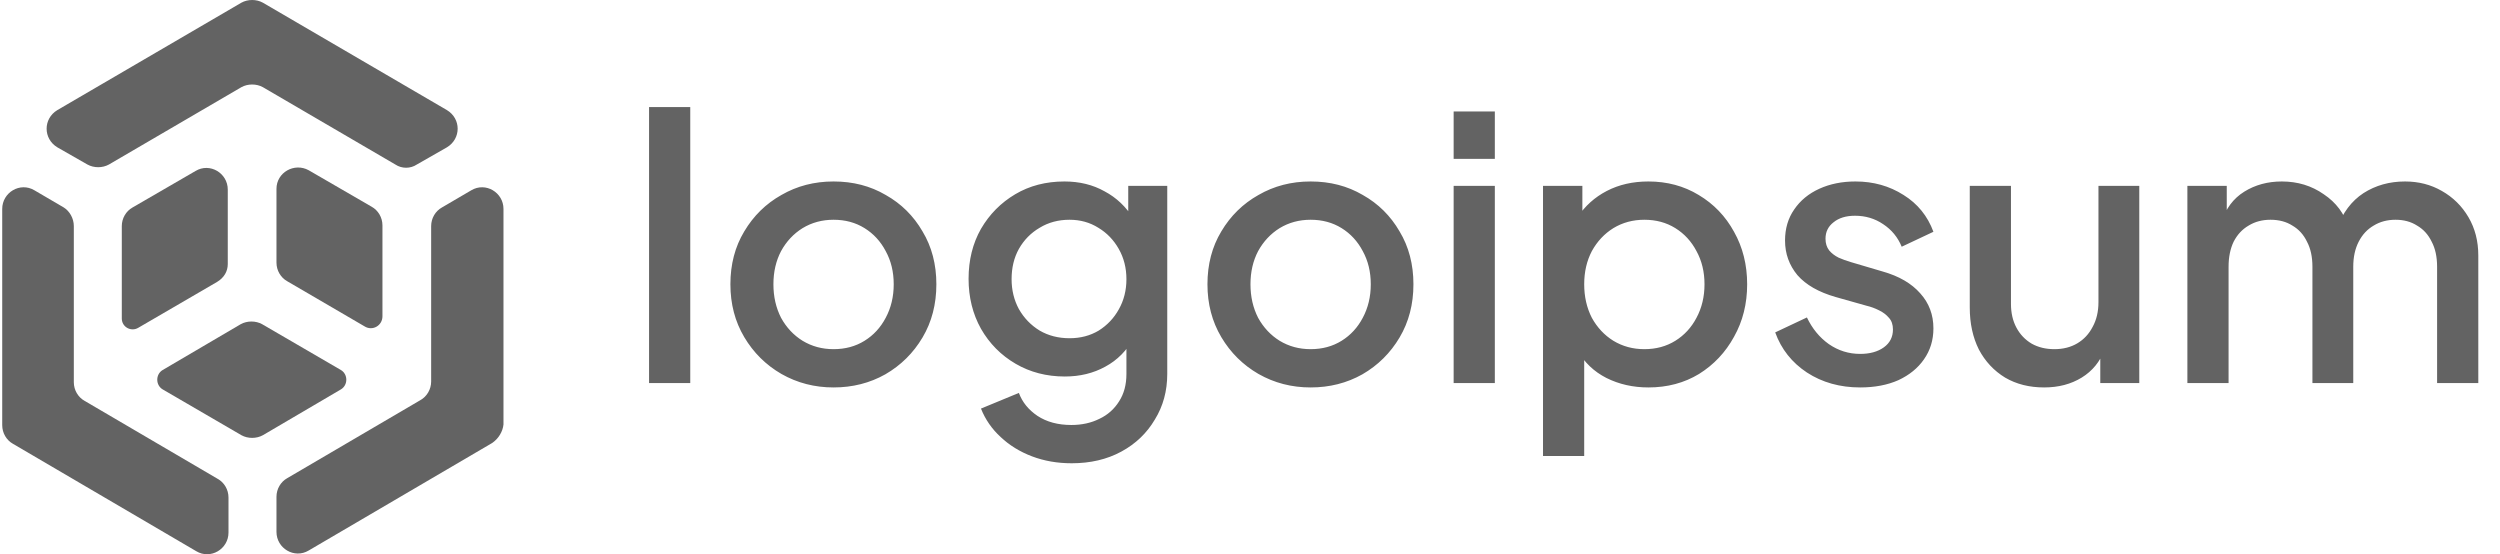
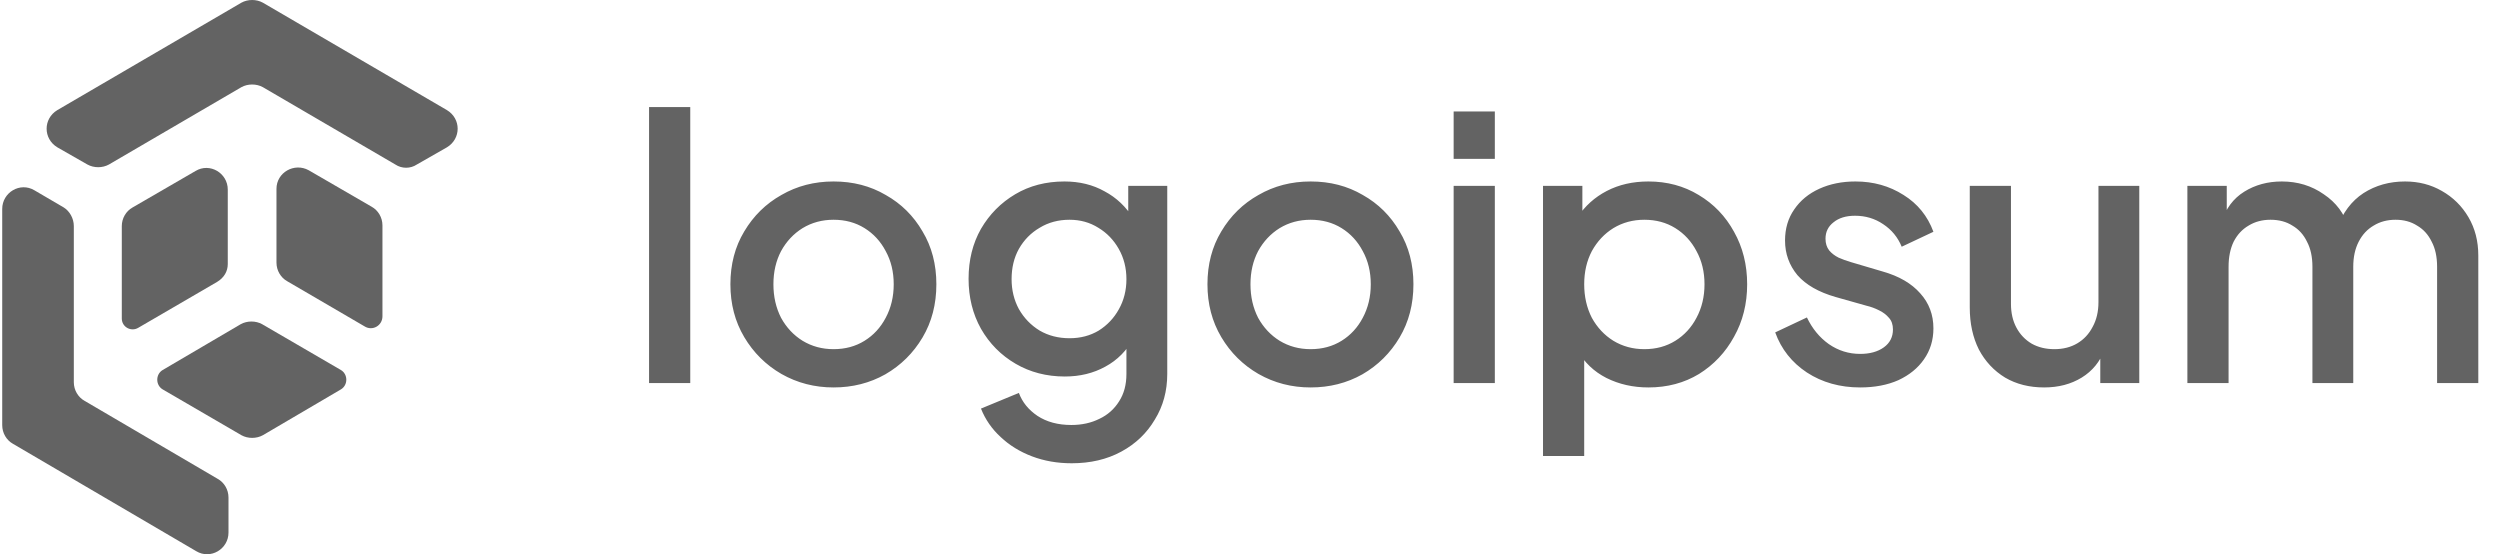
<svg xmlns="http://www.w3.org/2000/svg" width="212" height="47" viewBox="0 0 212 47" fill="none">
  <path d="M55.04 32.484V9.082H58.534V32.484H55.04ZM70.687 32.855C69.079 32.855 67.606 32.474 66.266 31.712C64.947 30.949 63.896 29.908 63.113 28.589C62.329 27.27 61.938 25.776 61.938 24.107C61.938 22.417 62.329 20.922 63.113 19.624C63.896 18.305 64.947 17.274 66.266 16.533C67.585 15.77 69.058 15.389 70.687 15.389C72.335 15.389 73.809 15.77 75.107 16.533C76.426 17.274 77.467 18.305 78.23 19.624C79.013 20.922 79.404 22.417 79.404 24.107C79.404 25.797 79.013 27.301 78.23 28.62C77.447 29.939 76.395 30.98 75.076 31.742C73.757 32.484 72.294 32.855 70.687 32.855ZM70.687 29.609C71.676 29.609 72.552 29.372 73.314 28.898C74.077 28.424 74.674 27.775 75.107 26.951C75.561 26.106 75.787 25.158 75.787 24.107C75.787 23.055 75.561 22.118 75.107 21.293C74.674 20.469 74.077 19.82 73.314 19.346C72.552 18.872 71.676 18.635 70.687 18.635C69.718 18.635 68.842 18.872 68.059 19.346C67.296 19.82 66.688 20.469 66.235 21.293C65.802 22.118 65.586 23.055 65.586 24.107C65.586 25.158 65.802 26.106 66.235 26.951C66.688 27.775 67.296 28.424 68.059 28.898C68.842 29.372 69.718 29.609 70.687 29.609ZM90.883 39.285C89.668 39.285 88.544 39.09 87.514 38.698C86.483 38.307 85.597 37.76 84.855 37.06C84.113 36.38 83.557 35.576 83.186 34.648L86.401 33.319C86.689 34.102 87.215 34.751 87.978 35.267C88.761 35.782 89.719 36.039 90.853 36.039C91.739 36.039 92.532 35.864 93.233 35.514C93.934 35.184 94.49 34.69 94.902 34.03C95.315 33.391 95.521 32.618 95.521 31.712V27.94L96.139 28.651C95.562 29.723 94.758 30.537 93.728 31.093C92.718 31.65 91.574 31.928 90.296 31.928C88.75 31.928 87.359 31.567 86.123 30.846C84.886 30.125 83.907 29.135 83.186 27.878C82.485 26.621 82.135 25.209 82.135 23.643C82.135 22.056 82.485 20.644 83.186 19.408C83.907 18.171 84.876 17.192 86.092 16.471C87.308 15.749 88.699 15.389 90.265 15.389C91.543 15.389 92.677 15.667 93.666 16.224C94.676 16.759 95.5 17.543 96.139 18.573L95.675 19.439V15.76H98.983V31.712C98.983 33.154 98.633 34.442 97.932 35.576C97.252 36.73 96.304 37.637 95.088 38.296C93.872 38.956 92.471 39.285 90.883 39.285ZM90.698 28.682C91.626 28.682 92.45 28.465 93.171 28.033C93.892 27.579 94.459 26.982 94.871 26.24C95.304 25.477 95.521 24.622 95.521 23.674C95.521 22.726 95.304 21.87 94.871 21.108C94.439 20.345 93.862 19.748 93.14 19.315C92.419 18.861 91.605 18.635 90.698 18.635C89.75 18.635 88.905 18.861 88.163 19.315C87.421 19.748 86.834 20.345 86.401 21.108C85.989 21.85 85.783 22.705 85.783 23.674C85.783 24.601 85.989 25.446 86.401 26.209C86.834 26.971 87.421 27.579 88.163 28.033C88.905 28.465 89.75 28.682 90.698 28.682ZM111.141 32.855C109.533 32.855 108.06 32.474 106.72 31.712C105.401 30.949 104.35 29.908 103.567 28.589C102.784 27.27 102.392 25.776 102.392 24.107C102.392 22.417 102.784 20.922 103.567 19.624C104.35 18.305 105.401 17.274 106.72 16.533C108.039 15.77 109.513 15.389 111.141 15.389C112.79 15.389 114.263 15.77 115.562 16.533C116.881 17.274 117.921 18.305 118.684 19.624C119.467 20.922 119.859 22.417 119.859 24.107C119.859 25.797 119.467 27.301 118.684 28.62C117.901 29.939 116.85 30.98 115.531 31.742C114.212 32.484 112.748 32.855 111.141 32.855ZM111.141 29.609C112.13 29.609 113.006 29.372 113.769 28.898C114.531 28.424 115.129 27.775 115.562 26.951C116.015 26.106 116.242 25.158 116.242 24.107C116.242 23.055 116.015 22.118 115.562 21.293C115.129 20.469 114.531 19.82 113.769 19.346C113.006 18.872 112.13 18.635 111.141 18.635C110.172 18.635 109.296 18.872 108.513 19.346C107.751 19.82 107.143 20.469 106.689 21.293C106.256 22.118 106.04 23.055 106.04 24.107C106.04 25.158 106.256 26.106 106.689 26.951C107.143 27.775 107.751 28.424 108.513 28.898C109.296 29.372 110.172 29.609 111.141 29.609ZM123.269 32.484V15.76H126.762V32.484H123.269ZM123.269 13.472V9.453H126.762V13.472H123.269ZM130.847 38.667V15.76H134.185V19.222L133.784 18.418C134.402 17.47 135.226 16.728 136.257 16.192C137.287 15.657 138.462 15.389 139.781 15.389C141.368 15.389 142.79 15.77 144.047 16.533C145.325 17.295 146.325 18.336 147.046 19.655C147.788 20.974 148.159 22.458 148.159 24.107C148.159 25.755 147.788 27.239 147.046 28.558C146.325 29.877 145.335 30.928 144.078 31.712C142.821 32.474 141.389 32.855 139.781 32.855C138.483 32.855 137.298 32.587 136.226 32.052C135.175 31.516 134.361 30.743 133.784 29.733L134.34 29.084V38.667H130.847ZM139.441 29.609C140.43 29.609 141.306 29.372 142.069 28.898C142.831 28.424 143.429 27.775 143.862 26.951C144.315 26.106 144.542 25.158 144.542 24.107C144.542 23.055 144.315 22.118 143.862 21.293C143.429 20.469 142.831 19.82 142.069 19.346C141.306 18.872 140.43 18.635 139.441 18.635C138.472 18.635 137.596 18.872 136.813 19.346C136.051 19.82 135.443 20.469 134.989 21.293C134.556 22.118 134.34 23.055 134.34 24.107C134.34 25.158 134.556 26.106 134.989 26.951C135.443 27.775 136.051 28.424 136.813 28.898C137.596 29.372 138.472 29.609 139.441 29.609ZM157.74 32.855C156.029 32.855 154.525 32.433 153.226 31.588C151.948 30.743 151.052 29.609 150.537 28.187L153.226 26.92C153.68 27.868 154.298 28.62 155.081 29.177C155.885 29.733 156.771 30.011 157.74 30.011C158.564 30.011 159.234 29.826 159.749 29.455C160.264 29.084 160.522 28.579 160.522 27.94C160.522 27.528 160.409 27.198 160.182 26.951C159.955 26.683 159.667 26.466 159.316 26.302C158.987 26.137 158.647 26.013 158.296 25.93L155.669 25.189C154.226 24.776 153.144 24.158 152.423 23.334C151.722 22.489 151.371 21.51 151.371 20.397C151.371 19.387 151.629 18.511 152.144 17.769C152.66 17.007 153.371 16.419 154.277 16.007C155.184 15.595 156.204 15.389 157.338 15.389C158.863 15.389 160.223 15.77 161.419 16.533C162.614 17.274 163.459 18.315 163.954 19.655L161.264 20.922C160.934 20.119 160.409 19.48 159.687 19.006C158.987 18.532 158.193 18.295 157.307 18.295C156.544 18.295 155.936 18.48 155.483 18.851C155.03 19.201 154.803 19.665 154.803 20.242C154.803 20.634 154.906 20.964 155.112 21.232C155.318 21.479 155.586 21.685 155.916 21.85C156.246 21.994 156.586 22.118 156.936 22.221L159.656 23.025C161.037 23.416 162.099 24.035 162.841 24.88C163.583 25.704 163.954 26.693 163.954 27.847C163.954 28.837 163.686 29.712 163.15 30.475C162.635 31.217 161.913 31.804 160.986 32.237C160.058 32.649 158.976 32.855 157.74 32.855ZM173.343 32.855C172.086 32.855 170.983 32.577 170.035 32.021C169.087 31.444 168.345 30.65 167.809 29.64C167.294 28.61 167.036 27.425 167.036 26.085V15.76H170.53V25.776C170.53 26.538 170.684 27.208 170.993 27.785C171.302 28.363 171.735 28.816 172.292 29.146C172.848 29.455 173.487 29.609 174.208 29.609C174.95 29.609 175.6 29.445 176.156 29.115C176.712 28.785 177.145 28.321 177.454 27.724C177.784 27.126 177.949 26.425 177.949 25.621V15.76H181.411V32.484H178.104V29.207L178.475 29.64C178.083 30.671 177.434 31.464 176.527 32.021C175.62 32.577 174.559 32.855 173.343 32.855ZM185.49 32.484V15.76H188.829V19.377L188.396 18.82C188.746 17.687 189.385 16.831 190.313 16.254C191.24 15.677 192.302 15.389 193.497 15.389C194.837 15.389 196.022 15.749 197.052 16.471C198.103 17.172 198.804 18.109 199.154 19.284L198.165 19.377C198.66 18.037 199.412 17.038 200.422 16.378C201.452 15.719 202.627 15.389 203.946 15.389C205.1 15.389 206.141 15.657 207.068 16.192C208.016 16.728 208.769 17.47 209.325 18.418C209.882 19.366 210.16 20.448 210.16 21.664V32.484H206.666V22.623C206.666 21.778 206.512 21.067 206.203 20.49C205.914 19.892 205.502 19.439 204.966 19.129C204.451 18.8 203.843 18.635 203.142 18.635C202.442 18.635 201.823 18.8 201.287 19.129C200.752 19.439 200.329 19.892 200.02 20.49C199.711 21.087 199.556 21.798 199.556 22.623V32.484H196.094V22.623C196.094 21.778 195.939 21.067 195.63 20.49C195.342 19.892 194.929 19.439 194.393 19.129C193.878 18.8 193.26 18.635 192.539 18.635C191.838 18.635 191.22 18.8 190.684 19.129C190.148 19.439 189.725 19.892 189.416 20.49C189.128 21.087 188.983 21.798 188.983 22.623V32.484H185.49Z" fill="#636363" />
  <path d="M33.526 13.951L22.292 7.393C21.745 7.09 21.017 7.09 20.47 7.393L9.236 13.951C8.69 14.255 7.961 14.255 7.414 13.951L4.864 12.494C3.65 11.765 3.65 10.065 4.864 9.336L20.47 0.228C21.017 -0.076 21.745 -0.076 22.292 0.228L37.898 9.336C39.113 10.065 39.113 11.765 37.898 12.494L35.348 13.951C34.801 14.316 34.072 14.316 33.526 13.951Z" fill="#636363" />
  <path d="M13.791 31.379L20.41 27.493C20.957 27.189 21.686 27.189 22.232 27.493L28.912 31.379C29.519 31.744 29.519 32.654 28.912 33.019L22.293 36.905C21.746 37.209 21.018 37.209 20.471 36.905L13.791 33.019C13.184 32.654 13.184 31.744 13.791 31.379Z" fill="#636363" />
  <path d="M26.178 14.437L31.522 17.534C32.068 17.838 32.432 18.445 32.432 19.113V26.825C32.432 27.614 31.582 28.1 30.914 27.675L24.356 23.849C23.81 23.546 23.445 22.939 23.445 22.271V16.016C23.445 14.619 24.963 13.769 26.178 14.437Z" fill="#636363" />
  <path d="M18.404 23.91L11.725 27.797C11.117 28.161 10.328 27.736 10.328 27.007V19.174C10.328 18.506 10.693 17.899 11.239 17.595L16.583 14.498C17.797 13.769 19.315 14.68 19.315 16.077V22.392C19.315 23 19.012 23.546 18.404 23.91Z" fill="#636363" />
-   <path d="M41.723 37.573L26.178 46.682C24.963 47.411 23.445 46.5 23.445 45.103V42.128C23.445 41.46 23.81 40.853 24.356 40.549L35.651 33.93C36.197 33.626 36.562 33.019 36.562 32.351V19.174C36.562 18.506 36.926 17.899 37.473 17.595L39.962 16.138C41.177 15.409 42.695 16.32 42.695 17.716V35.995C42.634 36.602 42.27 37.209 41.723 37.573Z" fill="#636363" />
  <path d="M6.26 19.174V32.412C6.26 33.08 6.624 33.687 7.171 33.991L18.466 40.61C19.012 40.913 19.376 41.52 19.376 42.188V45.164C19.376 46.561 17.858 47.471 16.644 46.743L1.098 37.634C0.552 37.331 0.188 36.723 0.188 36.055V17.716C0.188 16.32 1.706 15.409 2.92 16.138L5.41 17.595C5.896 17.899 6.26 18.506 6.26 19.174Z" fill="#636363" />
</svg>